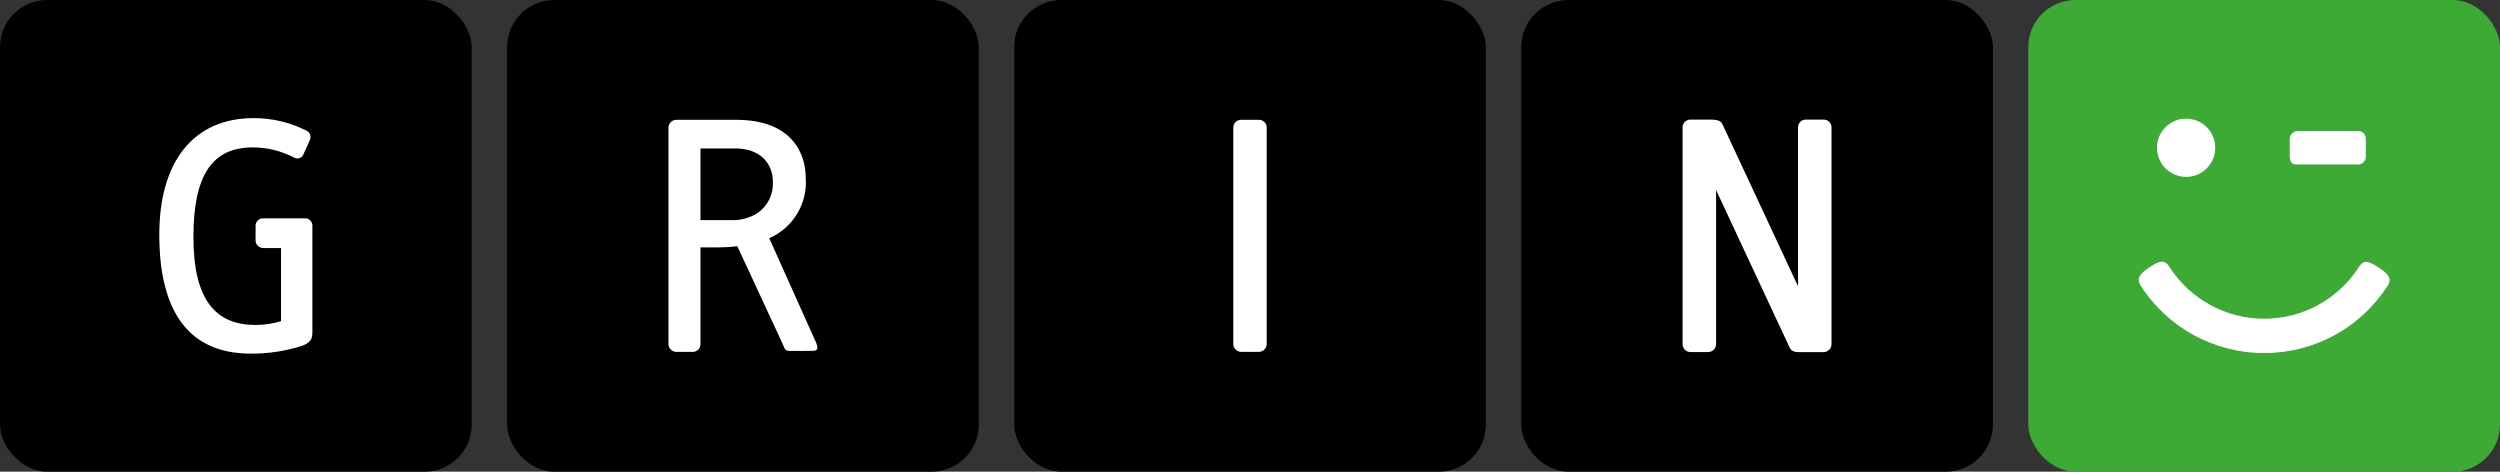
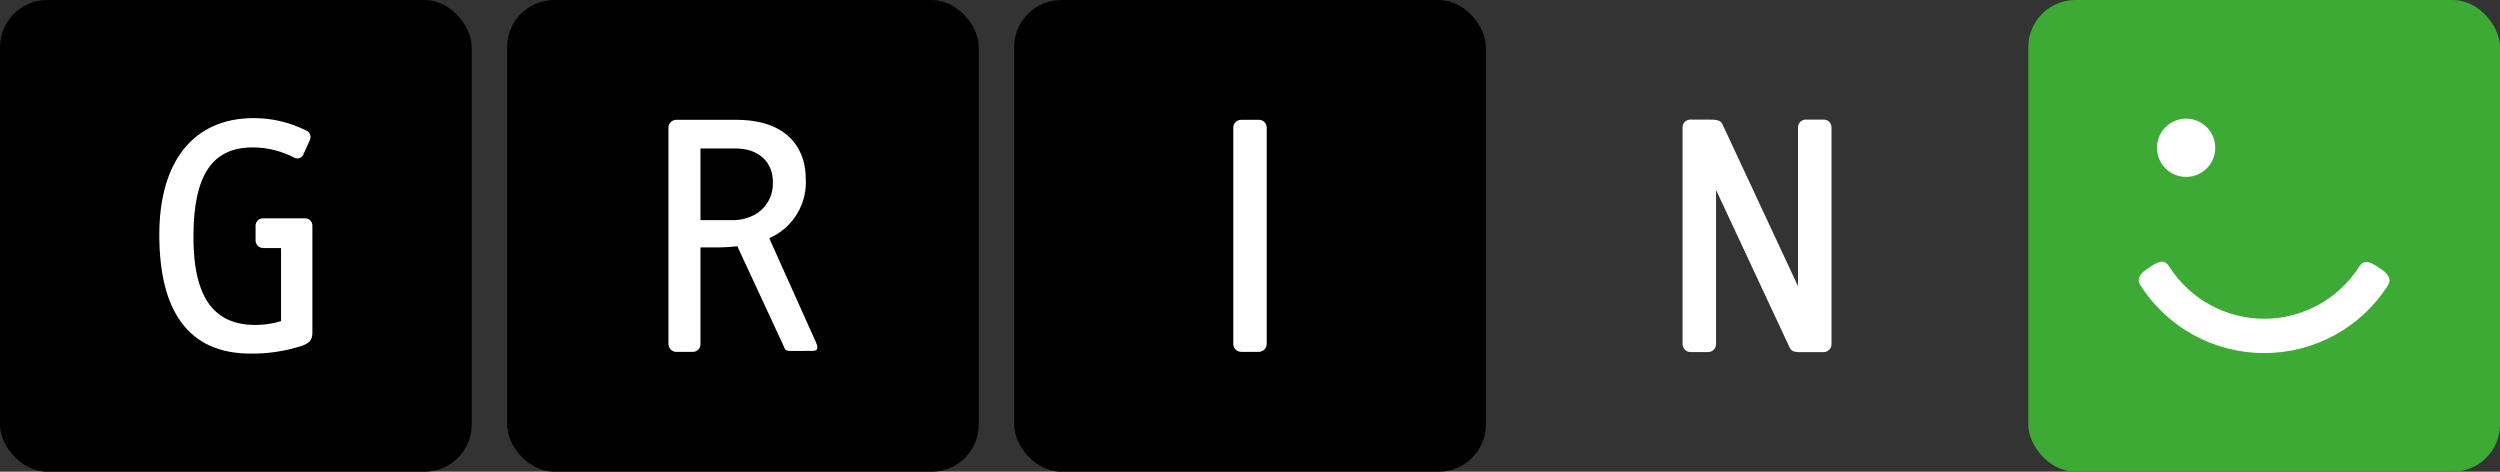
<svg xmlns="http://www.w3.org/2000/svg" width="212" height="40" viewBox="0 0 212 40" fill="none">
  <rect x="0" y="0" width="212" height="40" fill="#333333" stroke="none" />
  <rect width="40" height="40" rx="4" fill="black" />
  <path d="M25.644 29.314C24.228 29.774 22.747 30.001 21.258 29.986C16.024 29.986 13.509 26.448 13.509 19.898C13.509 13.728 16.375 10.016 21.521 10.016C23.064 10.014 24.587 10.374 25.966 11.068C26.124 11.134 26.246 11.264 26.302 11.426C26.357 11.588 26.341 11.765 26.258 11.915L25.732 13.086C25.676 13.23 25.561 13.345 25.416 13.4C25.271 13.456 25.11 13.448 24.971 13.379C23.881 12.803 22.667 12.501 21.434 12.5C17.982 12.5 16.403 14.868 16.403 20.1C16.403 25.537 18.363 27.557 21.667 27.557C22.4 27.556 23.129 27.447 23.831 27.234V21.034H22.305C22.131 21.03 21.966 20.957 21.847 20.83C21.728 20.703 21.666 20.534 21.673 20.361V19.161C21.667 18.99 21.731 18.825 21.851 18.703C21.97 18.581 22.134 18.514 22.305 18.517H25.849C26.017 18.507 26.182 18.567 26.303 18.684C26.425 18.8 26.493 18.962 26.491 19.131V28.201C26.491 28.847 26.228 29.08 25.644 29.314Z" fill="white" />
  <rect x="43" width="40" height="40" rx="4" fill="black" />
  <path fill-rule="evenodd" clip-rule="evenodd" d="M65.231 20.199L69.062 28.736C69.4 29.435 69.433 29.753 68.927 29.753L67.067 29.762C66.613 29.762 66.564 29.636 66.469 29.395C66.445 29.334 66.418 29.265 66.382 29.189L62.525 20.88C61.943 20.947 61.359 20.98 60.773 20.98H59.4V29.199C59.397 29.553 59.111 29.838 58.758 29.841H57.358C56.998 29.841 56.702 29.558 56.685 29.199V10.803C56.702 10.444 56.998 10.161 57.358 10.16H62.416C67.269 10.16 68.323 13.144 68.323 15.044C68.5 17.247 67.258 19.318 65.231 20.199ZM59.4 18.669H62.035C62.824 18.692 63.6 18.476 64.263 18.049C65.112 17.452 65.594 16.46 65.54 15.423C65.54 13.846 64.454 12.588 62.355 12.588H59.4V18.669Z" fill="white" />
  <rect x="86" width="40" height="40" rx="4" fill="black" />
  <path d="M106.745 29.838H105.255C104.895 29.838 104.6 29.555 104.583 29.196V10.804C104.586 10.63 104.659 10.463 104.785 10.342C104.911 10.221 105.08 10.156 105.255 10.16H106.745C106.92 10.156 107.089 10.221 107.215 10.342C107.342 10.463 107.414 10.63 107.417 10.804V29.199C107.399 29.557 107.103 29.838 106.745 29.838V29.838Z" fill="white" />
-   <rect x="129" width="40" height="40" rx="4" fill="black" />
  <path d="M154.639 10.141H153.145C152.97 10.136 152.8 10.202 152.674 10.324C152.547 10.445 152.474 10.612 152.472 10.787V24.271L146.05 10.508C145.889 10.163 145.467 10.141 144.85 10.141H143.356C143.181 10.136 143.011 10.202 142.885 10.324C142.758 10.445 142.685 10.612 142.683 10.787V29.212C142.699 29.572 142.996 29.855 143.356 29.855H144.85C145.209 29.854 145.505 29.571 145.522 29.212V16.112L151.774 29.5C151.981 29.922 152.425 29.859 153.145 29.859H154.639C154.998 29.858 155.295 29.575 155.312 29.216V10.787C155.309 10.612 155.236 10.445 155.11 10.324C154.983 10.202 154.814 10.136 154.639 10.141Z" fill="white" />
  <rect x="172" width="40" height="40" rx="4" fill="#3DAA35" />
-   <path d="M200.62 11.785V13.277C200.632 13.635 200.353 13.935 199.996 13.949H194.696C194.321 13.949 194.169 13.627 194.169 13.277V11.785C194.178 11.45 194.423 11.169 194.753 11.113H200.027C200.195 11.123 200.352 11.199 200.464 11.325C200.575 11.452 200.631 11.617 200.62 11.785V11.785Z" fill="white" />
  <path d="M192.006 29.939C187.751 29.948 183.788 27.776 181.506 24.185C181.074 23.509 181.698 23.036 182.376 22.602C183.054 22.168 183.526 21.94 183.959 22.618C185.71 25.363 188.74 27.026 191.996 27.029C195.252 27.032 198.285 25.376 200.042 22.634C200.476 21.957 200.942 22.193 201.621 22.626C202.3 23.059 202.921 23.526 202.491 24.207C200.206 27.785 196.25 29.947 192.005 29.939H192.006Z" fill="white" />
  <path d="M185.385 10.061C186.749 10.062 187.854 11.169 187.853 12.533C187.852 13.897 186.746 15.003 185.382 15.002C184.018 15.002 182.912 13.897 182.911 12.533C182.911 11.876 183.171 11.247 183.635 10.783C184.099 10.319 184.729 10.059 185.385 10.061V10.061Z" fill="white" />
</svg>